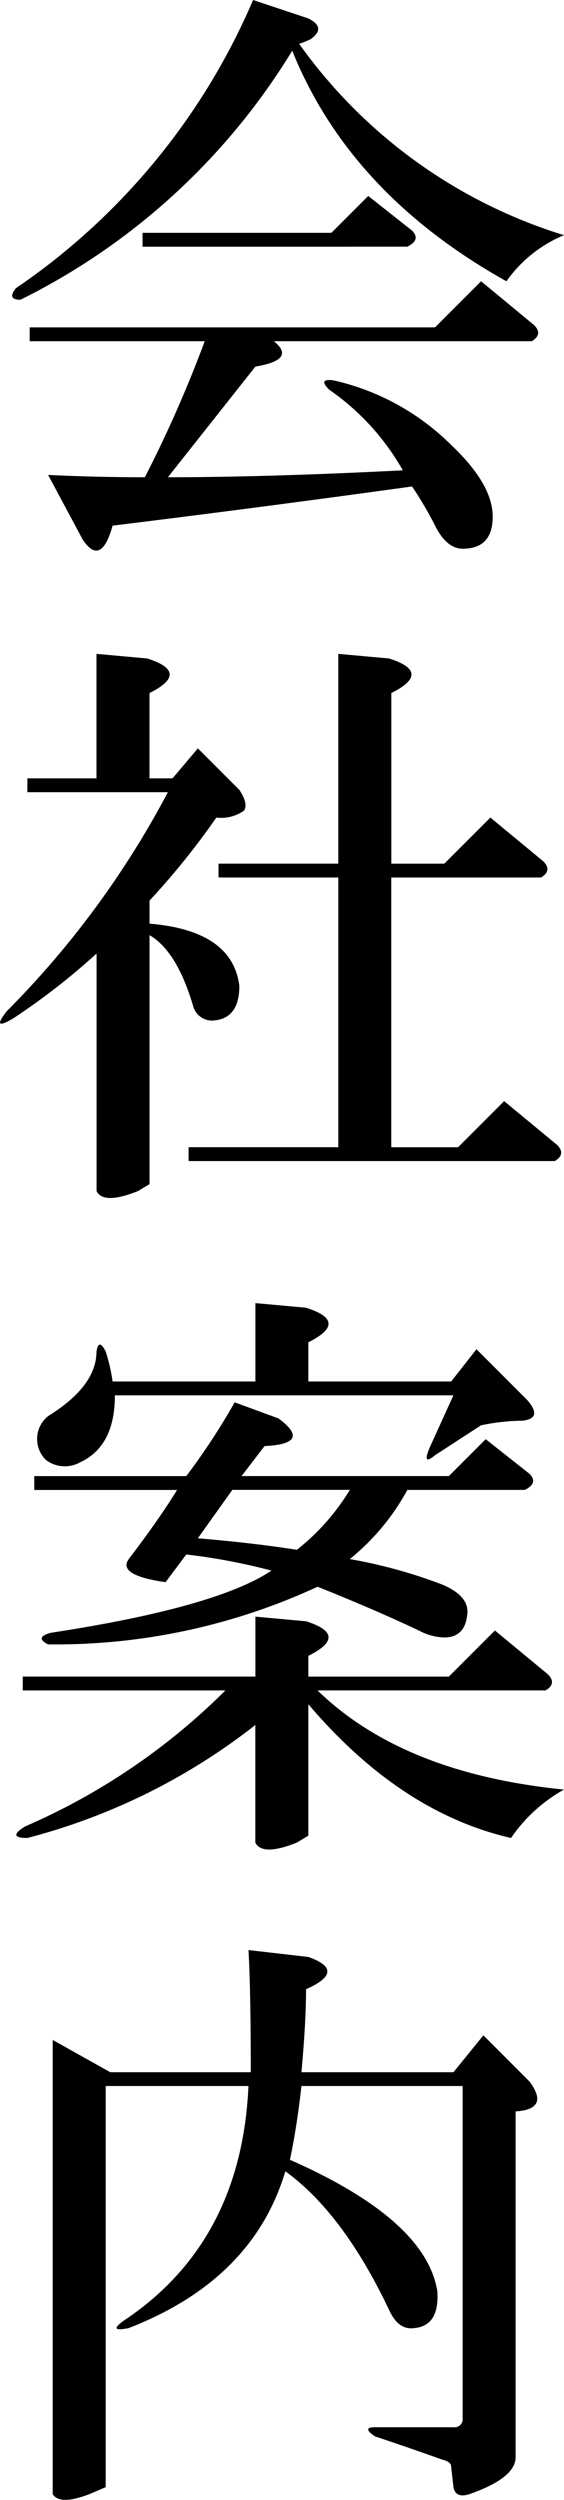
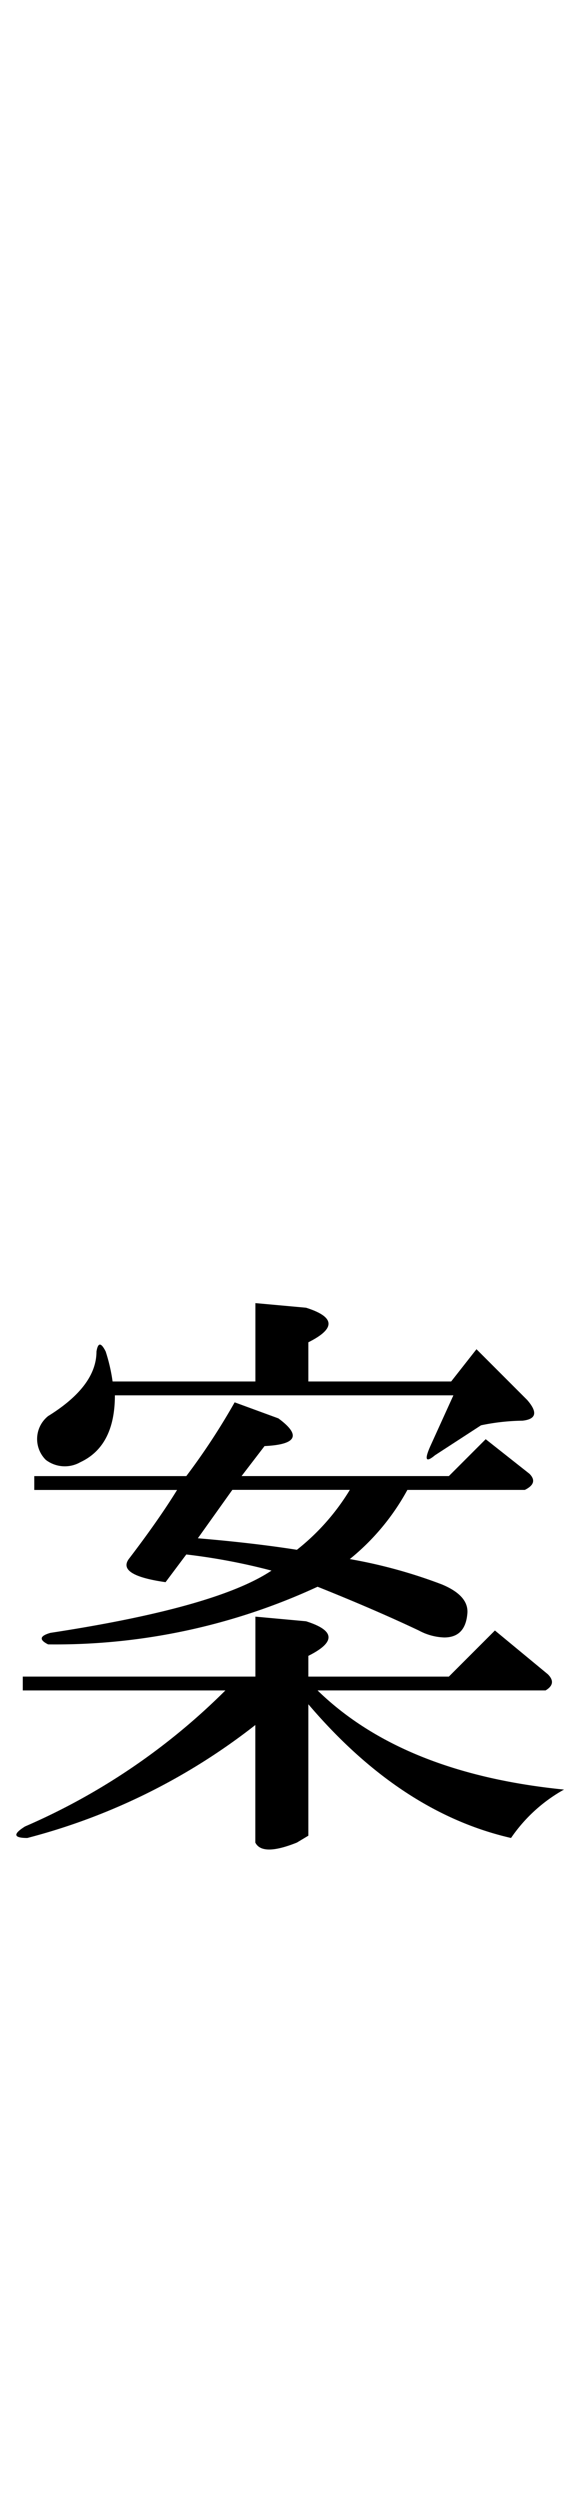
<svg xmlns="http://www.w3.org/2000/svg" width="44.828" height="198.49" viewBox="0 0 44.828 198.49">
-   <path d="M24.509,1.464q1.463.734.183,1.647a6.922,6.922,0,0,1-.915.367A40.461,40.461,0,0,0,44.828,18.672a10.567,10.567,0,0,0-4.576,3.661Q27.8,15.378,23.227,4.027A52.683,52.683,0,0,1,1.627,23.8c-.733,0-.856-.3-.366-.915A52.751,52.751,0,0,0,20.116,0Zm17.94,24.347q.729.733-.184,1.282h-20.5q1.827,1.466-1.464,2.013l-6.956,8.787q7.868,0,18.671-.549a19.392,19.392,0,0,0-5.857-6.407q-.919-.915.366-.733a19.257,19.257,0,0,1,9.336,5.126q3.294,3.114,3.3,5.675t-2.38,2.562q-1.283,0-2.2-1.83a29.14,29.14,0,0,0-1.831-3.112q-11.9,1.648-23.8,3.112-.918,3.3-2.38,1.1L3.824,37.71q3.843.184,7.688.183a98.861,98.861,0,0,0,4.759-10.8H2.359v-1.1H34.577l3.661-3.661Zm-31.12-6.224v-1.1H26.34l2.928-2.928,3.478,2.746c.487.489.367.915-.366,1.281Z" />
-   <path d="M11.7,52.282q3.476,1.1.183,2.745V61.8h1.83l2.014-2.38,3.3,3.3q.729,1.1.366,1.647a3.18,3.18,0,0,1-2.2.55,59.485,59.485,0,0,1-5.308,6.59v1.83q6.59.549,7.139,4.943,0,2.565-2.013,2.745a1.553,1.553,0,0,1-1.648-1.1q-1.283-4.394-3.478-5.675v19.77l-.915.549q-2.746,1.1-3.295,0V75.713a54.048,54.048,0,0,1-6.591,5.126q-1.831,1.1-.549-.549A72.728,72.728,0,0,0,13.343,62.9H2.176V61.8H7.668V51.916Zm19.221,0q3.475,1.1.183,2.745V68.574h4.21l3.662-3.661,4.21,3.478q.729.733-.183,1.281H31.1V91.09h5.309l3.661-3.661,4.21,3.478q.729.731-.183,1.281H14.99v-1.1h11.9V69.672H17.369v-1.1h9.519V51.916Z" />
  <path d="M24.326,128.728q3.476,1.1.183,2.746v1.647H35.676l3.661-3.661,4.21,3.478q.729.733-.183,1.281H25.241q6.771,6.589,19.587,7.872a12.423,12.423,0,0,0-4.21,3.844q-8.787-2.016-16.109-10.618v10.435l-.915.549q-2.746,1.1-3.3,0v-9.336a49.523,49.523,0,0,1-18.123,8.97q-1.649,0-.183-.915a51.518,51.518,0,0,0,15.926-10.8H1.81v-1.1H20.3v-4.76Zm-2.2-16.11q2.747,2.017-1.1,2.2L19.2,117.2H35.676l2.928-2.929,3.478,2.746c.487.489.367.915-.366,1.281H32.38a18.345,18.345,0,0,1-4.576,5.492,39.72,39.72,0,0,1,7.322,2.014q2.2.918,2.014,2.38-.184,1.83-1.831,1.83a4.548,4.548,0,0,1-2.013-.549q-3.48-1.649-8.055-3.479a49.566,49.566,0,0,1-21.417,4.577c-.733-.366-.673-.669.182-.915q13.18-2.012,17.574-4.943a48.692,48.692,0,0,0-6.773-1.281l-1.648,2.2q-3.845-.549-2.929-1.83,2.377-3.111,3.845-5.492H2.725v-1.1H14.807a53.225,53.225,0,0,0,3.844-5.858Zm2.2-8.786q3.476,1.1.183,2.745v3.112h11.35l2.013-2.562,4.027,4.027q1.279,1.467-.365,1.648a17.028,17.028,0,0,0-3.3.366l-3.661,2.379q-1.1.918-.366-.732l1.83-4.027H9.132q0,4.029-2.746,5.309a2.488,2.488,0,0,1-2.746-.184,2.332,2.332,0,0,1,.184-3.477q3.843-2.378,3.844-5.126c.12-.733.366-.733.732,0a13.824,13.824,0,0,1,.549,2.379H20.3v-6.223Zm-8.6,18.306q4.394.369,7.872.915a17.857,17.857,0,0,0,4.21-4.76H18.468Z" />
-   <path d="M24.509,155.381q3.111,1.1-.183,2.562,0,2.565-.366,6.59H36.041l2.38-2.929,3.661,3.662q1.648,2.2-1.1,2.38V195.1q0,1.647-3.661,2.929c-.732.243-1.162.06-1.282-.55l-.182-1.647c0-.246-.246-.429-.733-.549q-2.565-.918-5.308-1.831c-.733-.485-.733-.731,0-.731h6.223a.648.648,0,0,0,.733-.733v-26.36H23.96q-.369,3.294-.916,5.857,10.8,4.762,11.716,10.435.18,2.746-1.831,2.929-1.281.184-2.013-1.464-3.665-7.689-8.237-10.984-2.566,8.607-12.449,12.448-1.832.369-.183-.733,9.151-6.22,9.7-18.488H8.4v31.851l-1.282.55q-2.381.915-2.929,0V161.971l4.577,2.562H19.932q0-6.59-.183-9.7Z" />
</svg>